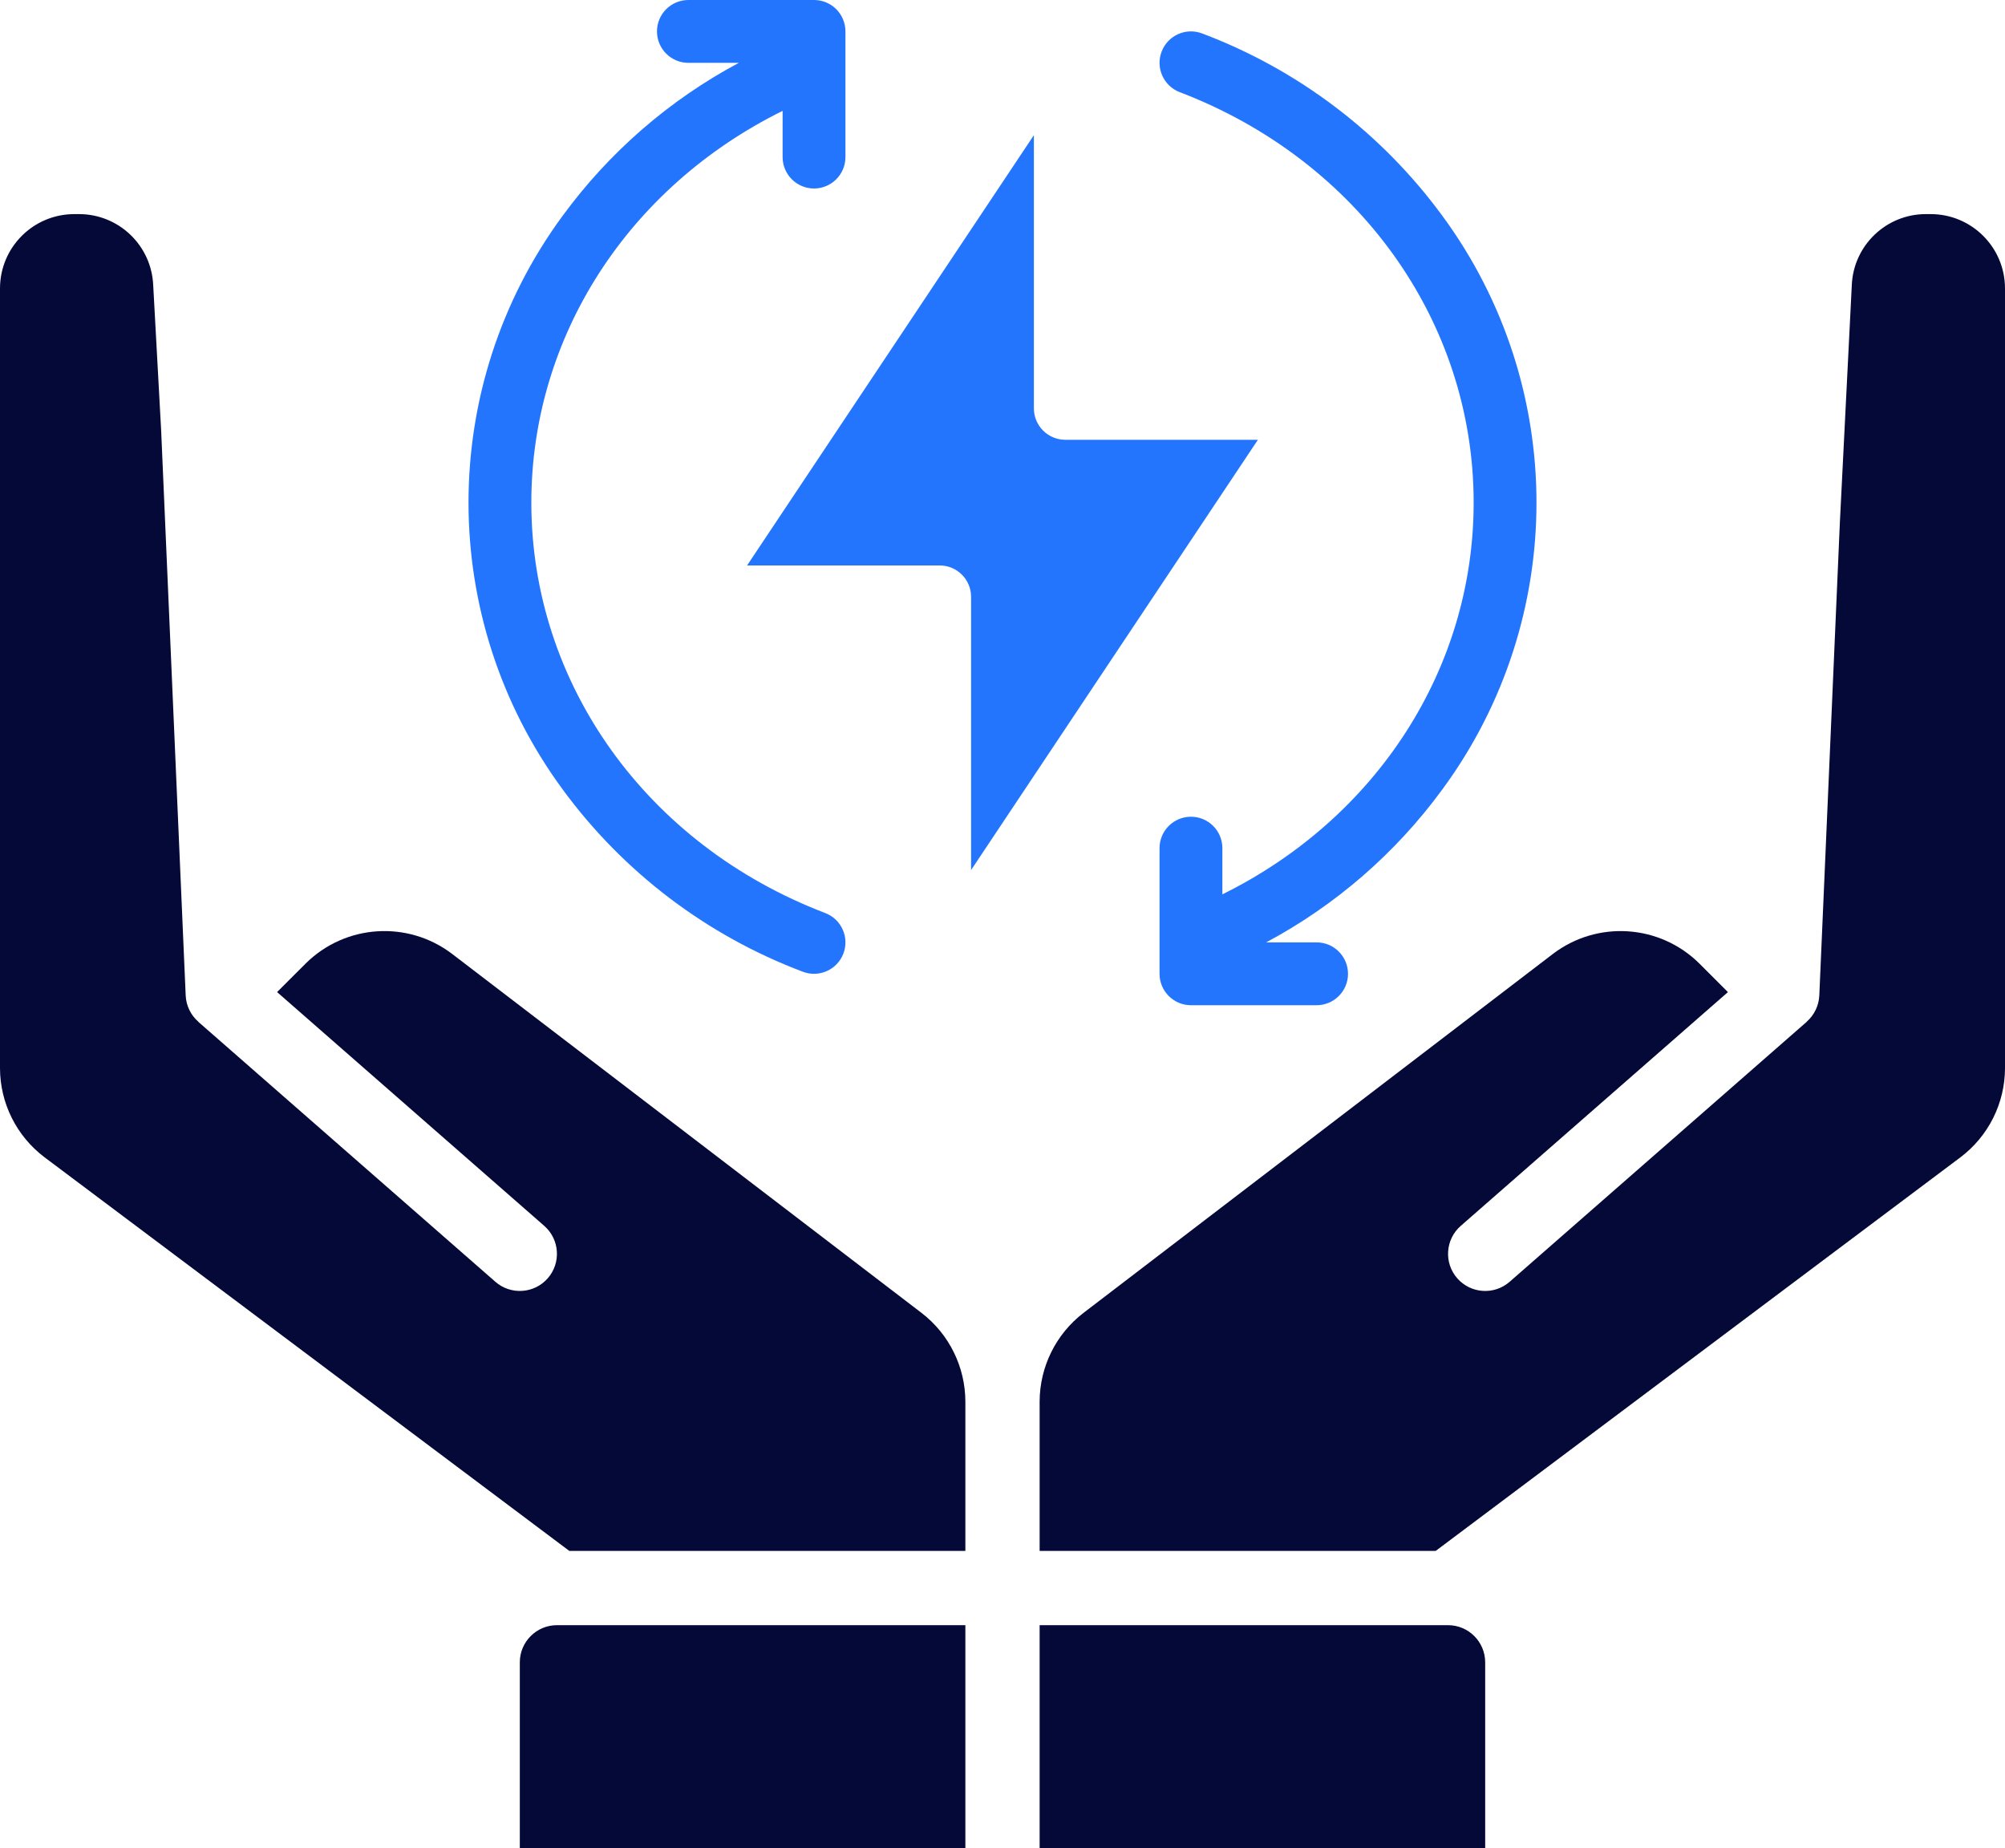
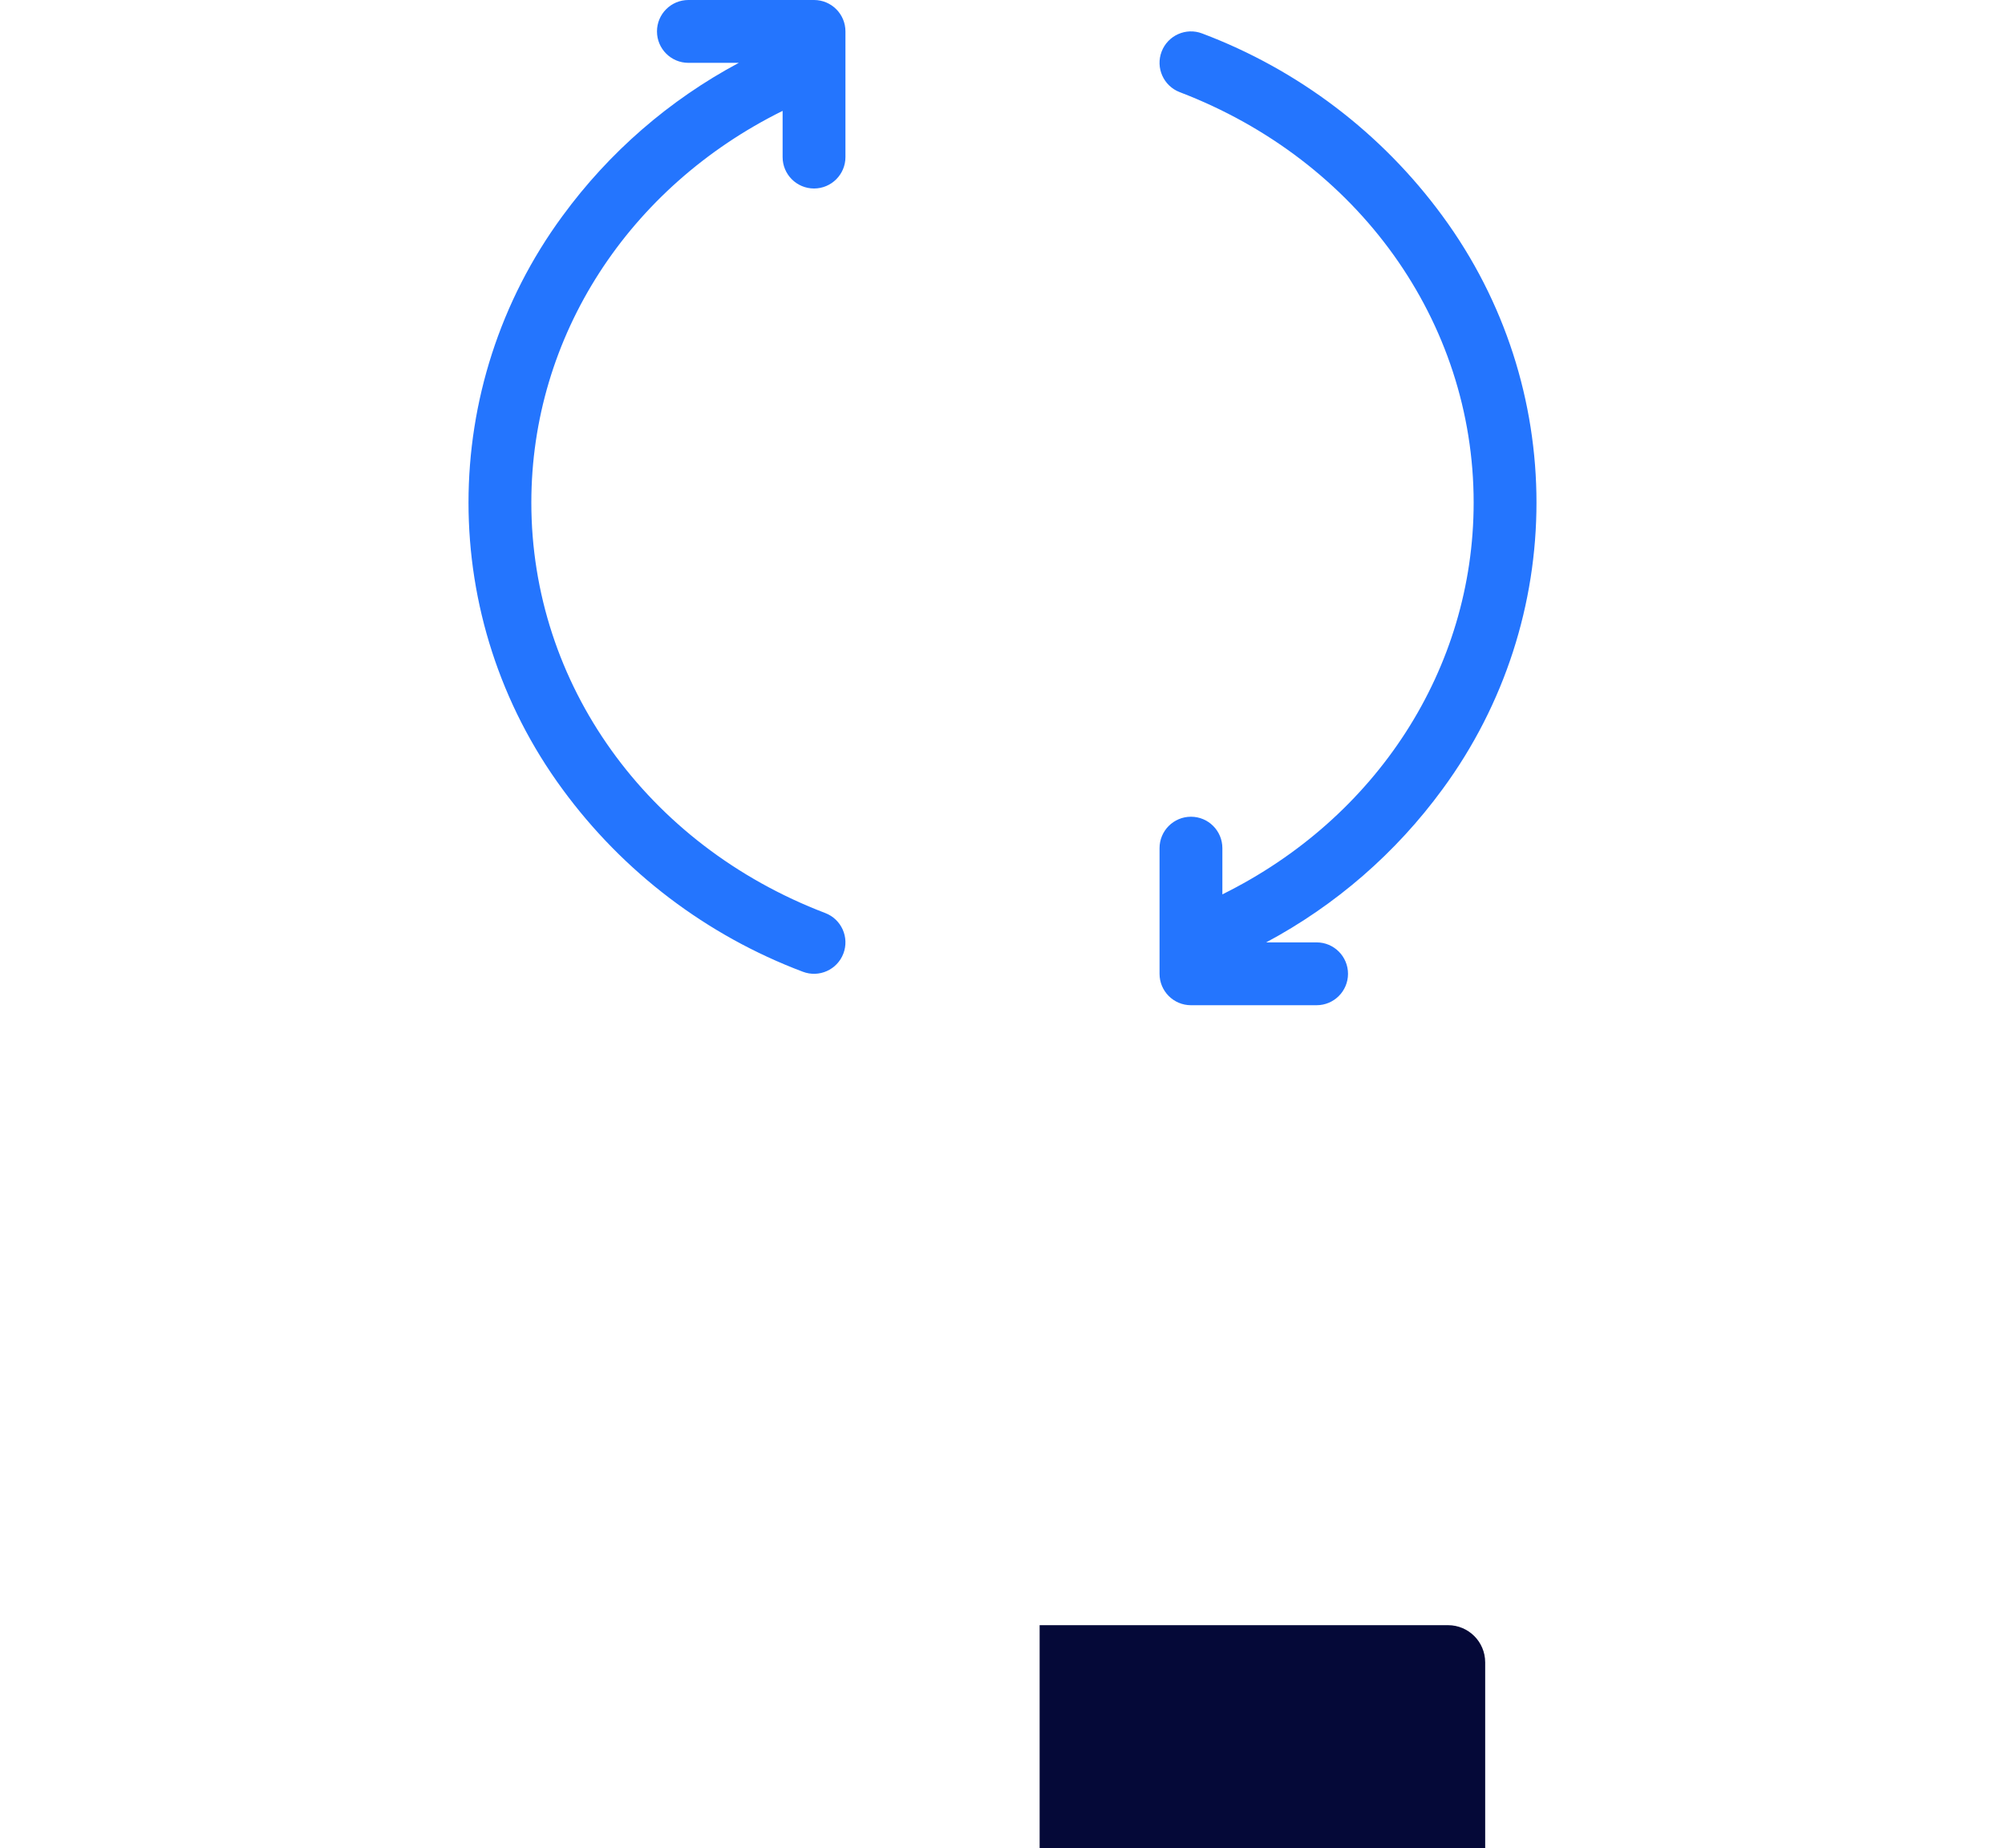
<svg xmlns="http://www.w3.org/2000/svg" id="objects" viewBox="0 0 1498.5 1381">
  <defs>
    <style> .cls-1 { fill: #2475fe; } .cls-2 { fill: #050938; } </style>
  </defs>
  <g>
-     <path class="cls-2" d="M114.51,213.42c-1.12-29.83-25.63-53.42-55.47-53.42h-3.54c-30.64.04-55.46,24.86-55.5,55.5v582.75c.05,26.19,12.38,50.84,33.3,66.6l392.2,294.15h296v-111.66c-.08-25.91-12.14-50.33-32.68-66.14l-350.96-268.38c-33.19-25.22-79.88-22.12-109.45,7.26l-21.32,21.31,199.68,174.71c11.53,10.09,12.7,27.62,2.61,39.16-10.09,11.53-27.62,12.7-39.16,2.61l-222-194.25.05-.05c-5.72-4.97-9.15-12.06-9.49-19.63l-18.35-422.49-5.91-108.04Z" />
-     <path class="cls-2" d="M1465.2,864.85c20.92-15.76,33.25-40.41,33.3-66.6V215.5c-.04-30.64-24.86-55.46-55.5-55.5h-3.54c-29.74-.05-54.22,23.39-55.46,53.1l-8.92,177.5-15.36,353.35c-.35,7.57-3.78,14.66-9.49,19.63l.05.05-222,194.25c-11.53,10.09-29.07,8.92-39.16-2.61-10.09-11.53-8.92-29.07,2.61-39.16l199.69-174.71-21.31-21.31c-29.57-29.38-76.27-32.48-109.46-7.25l-350.97,268.37c-20.53,15.8-32.6,40.22-32.68,66.14v111.66h296l392.2-294.15Z" />
-     <path class="cls-2" d="M388.5,1242.25v138.75h333v-166.5h-305.25c-15.32.02-27.73,12.43-27.75,27.75Z" />
    <path class="cls-2" d="M1110,1242.25c-.02-15.32-12.43-27.73-27.75-27.75h-305.25v166.5h333v-138.75Z" />
  </g>
  <g>
-     <path class="cls-1" d="M725.77,446.03v204.17l214.36-321.55h-143.94c-12.97,0-23.48-10.51-23.48-23.48V101.01l-214.36,321.55h143.94c12.97,0,23.48,10.51,23.48,23.48Z" />
    <path class="cls-1" d="M420.41,161.39c-93.67,127.44-93.67,300.96,0,428.4,45.37,61.93,107.77,109.31,179.6,136.39,12.11,4.63,25.68-1.44,30.31-13.56s-1.44-25.68-13.56-30.31c-133.43-50.95-219.65-171.35-219.65-306.71,0-124.25,72.68-235.84,187.8-292.75v34.53c0,12.97,10.51,23.48,23.48,23.48s23.48-10.51,23.48-23.48V23.48c0-12.97-10.51-23.48-23.48-23.48h-93.9c-12.97,0-23.48,10.51-23.48,23.48s10.51,23.48,23.48,23.48h37.69c-51.97,27.76-97,66.88-131.77,114.44ZM1078.08,589.82c93.68-127.45,93.68-300.98,0-428.42-45.37-61.93-107.77-109.31-179.6-136.39-12.11-4.63-25.68,1.44-30.31,13.56-4.63,12.11,1.44,25.68,13.56,30.31,133.43,50.98,219.65,171.37,219.65,306.73,0,124.25-72.68,235.84-187.8,292.75v-34.53c0-12.97-10.51-23.48-23.48-23.48s-23.48,10.51-23.48,23.48v93.9c0,12.97,10.51,23.48,23.48,23.48h93.9c12.97,0,23.48-10.51,23.48-23.48s-10.51-23.48-23.48-23.48h-37.69c51.97-27.76,97-66.88,131.77-114.44Z" />
  </g>
</svg>